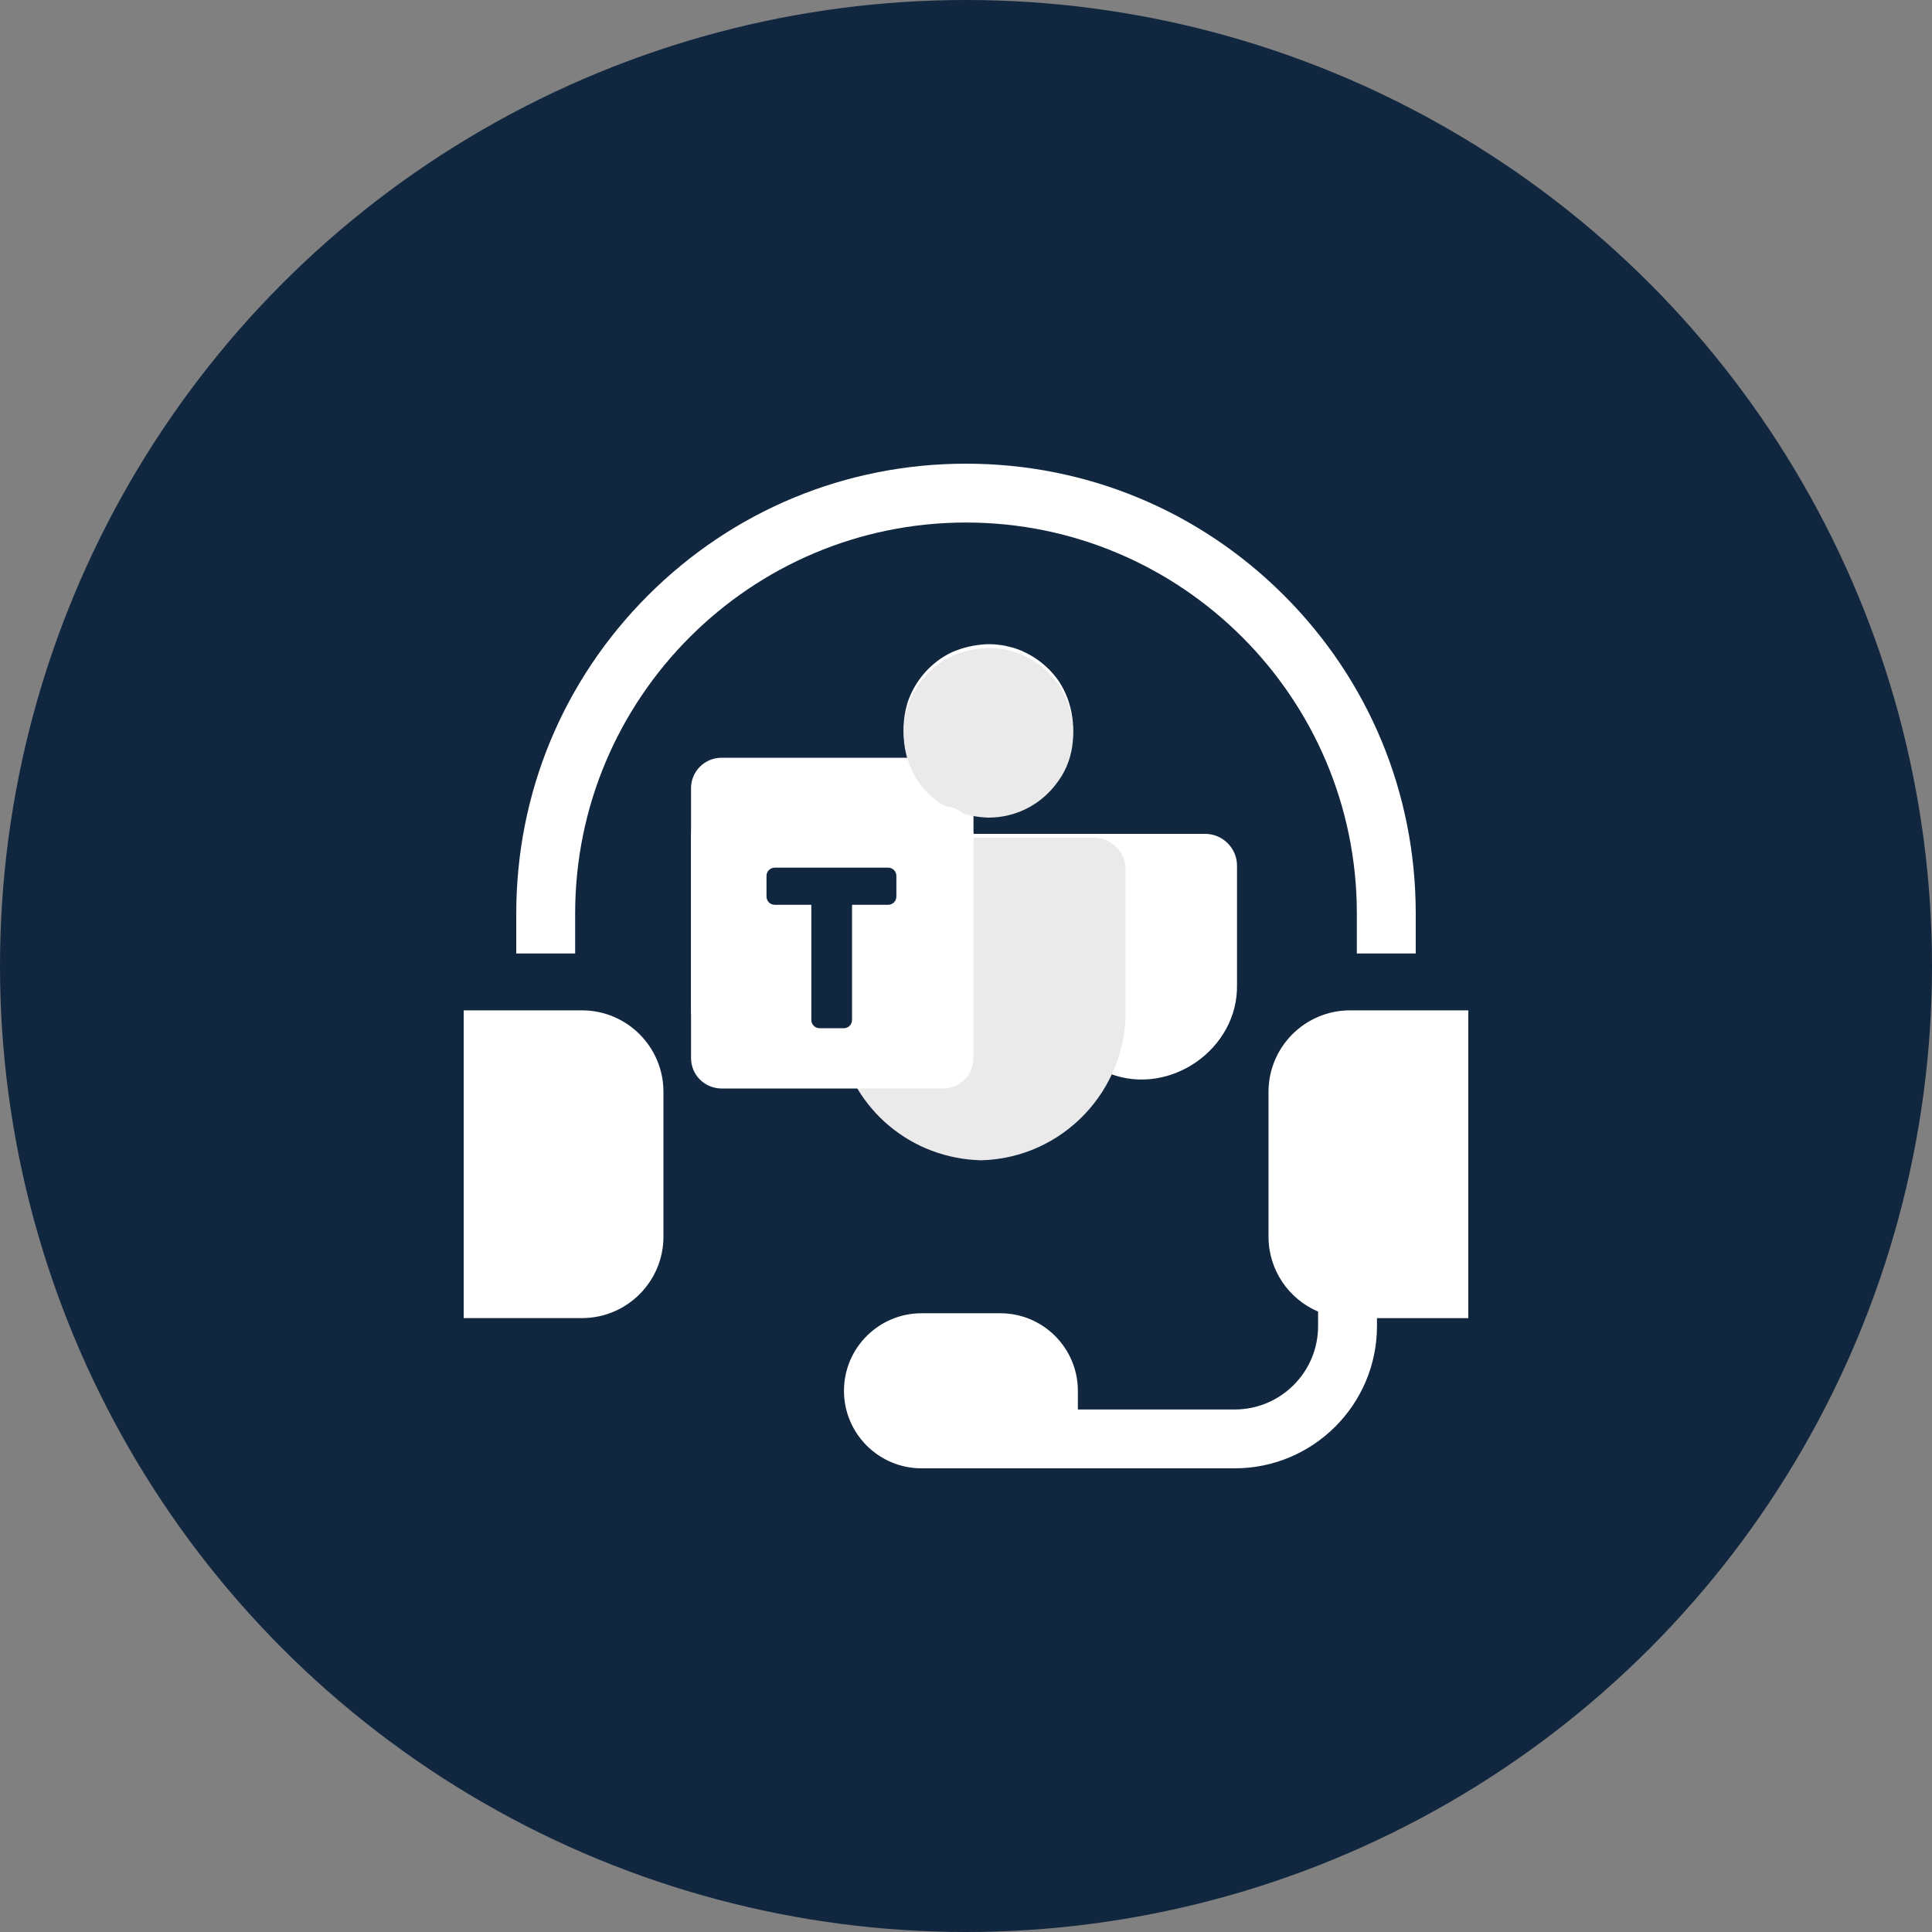
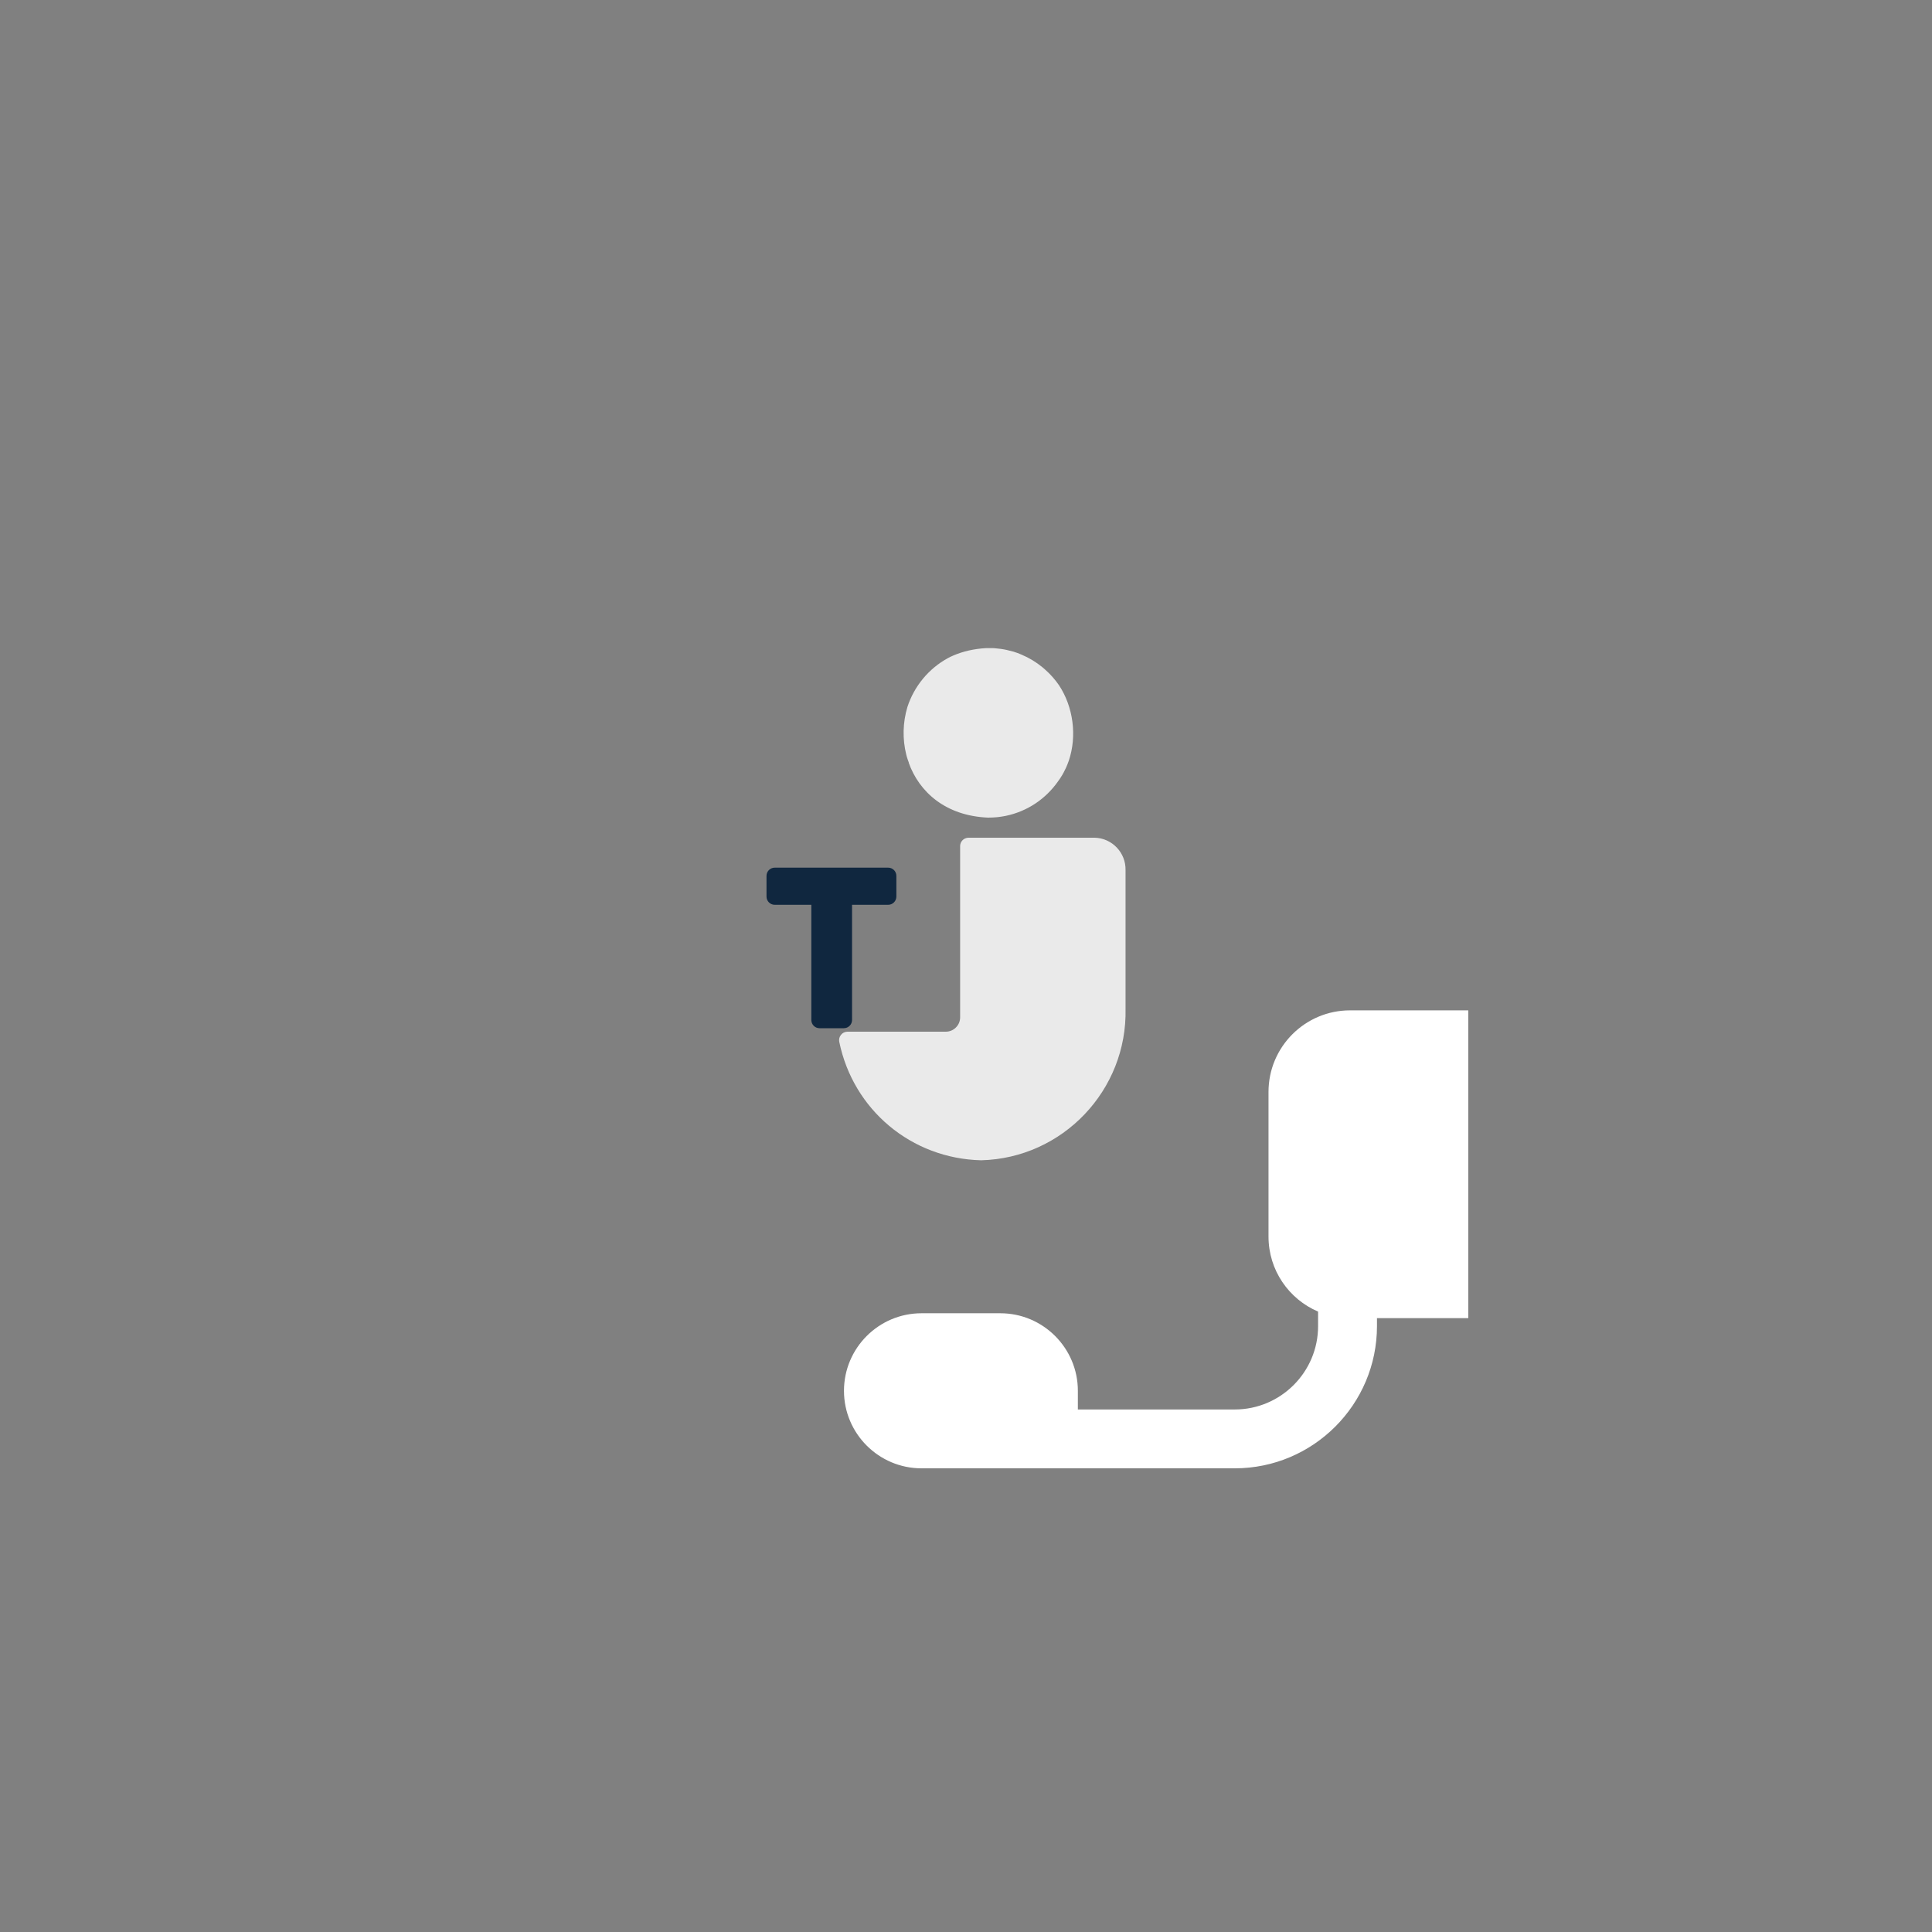
<svg xmlns="http://www.w3.org/2000/svg" width="50" height="50" viewBox="0 0 50 50" fill="none">
  <rect x="0" y="0" width="50" height="50" fill="#808080" stroke="none" />
-   <circle cx="25" cy="25" r="25" fill="#10273F" />
  <g clip-path="url(#clip0_152_31)">
-     <path d="M36.639 23.639C36.639 20.53 35.428 17.607 33.23 15.409C31.032 13.211 28.109 12 25 12C21.891 12 18.969 13.211 16.77 15.409C14.572 17.607 13.361 20.53 13.361 23.639V24.676H14.885V23.639C14.885 18.061 19.422 13.523 25 13.523C30.578 13.523 35.115 18.061 35.115 23.639V24.676H36.639V23.639ZM12 26.148V34.112H15.061C16.226 34.112 17.17 33.168 17.17 32.003V28.258C17.17 27.093 16.226 26.148 15.061 26.148H12Z" fill="white" />
    <path d="M37.999 26.148H34.939C33.774 26.148 32.829 27.093 32.829 28.258V32.003C32.829 32.875 33.358 33.623 34.112 33.944V34.32C34.112 35.509 33.145 36.477 31.956 36.477H27.895V35.994C27.895 34.887 26.995 33.987 25.889 33.987H23.848C22.742 33.987 21.842 34.887 21.842 35.994C21.842 37.1 22.742 38 23.848 38H31.956C33.985 38 35.636 36.349 35.636 34.32V34.113H37.999V26.148Z" fill="white" />
-     <path d="M31.187 21.58H25.194V21.02C25.314 21.041 25.439 21.055 25.57 21.061C25.584 21.061 25.598 21.06 25.613 21.06C25.667 21.059 25.721 21.056 25.774 21.052C25.793 21.05 25.811 21.048 25.829 21.046C25.89 21.039 25.951 21.03 26.011 21.019C26.014 21.018 26.018 21.017 26.022 21.017C26.303 20.959 26.571 20.847 26.809 20.686C27.028 20.538 27.218 20.352 27.371 20.136C27.411 20.084 27.447 20.03 27.481 19.974C27.484 19.969 27.487 19.963 27.491 19.958C27.516 19.914 27.539 19.869 27.561 19.823C27.571 19.803 27.581 19.784 27.59 19.764C27.614 19.711 27.636 19.657 27.655 19.603L27.659 19.59C27.877 18.949 27.777 18.195 27.404 17.632C27.305 17.488 27.189 17.356 27.059 17.24C27.032 17.216 27.006 17.192 26.978 17.17C26.814 17.035 26.631 16.924 26.435 16.841C26.368 16.812 26.299 16.787 26.23 16.766C26.189 16.754 26.148 16.745 26.107 16.735C26.07 16.726 26.034 16.716 25.997 16.709C25.967 16.703 25.936 16.7 25.905 16.695C25.851 16.688 25.798 16.681 25.744 16.677C25.725 16.675 25.706 16.675 25.688 16.674C25.632 16.672 25.577 16.671 25.522 16.673C25.205 16.691 24.924 16.758 24.677 16.862C24.627 16.884 24.576 16.907 24.529 16.933C24.035 17.202 23.657 17.66 23.483 18.197C23.362 18.599 23.352 19.027 23.455 19.435L23.458 19.446L23.473 19.499C23.478 19.52 23.485 19.54 23.492 19.561C23.498 19.578 23.504 19.594 23.51 19.611H18.67C18.462 19.611 18.262 19.694 18.114 19.842C17.967 19.989 17.884 20.189 17.884 20.397V26.135C17.884 26.344 17.967 26.544 18.114 26.691C18.262 26.838 18.462 26.921 18.67 26.921H21.735C21.739 26.939 21.744 26.957 21.748 26.975C22.17 28.635 23.646 29.809 25.391 29.851C26.838 29.816 28.081 28.98 28.704 27.781C28.713 27.784 28.723 27.787 28.732 27.79C30.283 28.376 32.045 27.146 32.014 25.485V22.405C32.014 21.95 31.643 21.58 31.187 21.58Z" fill="white" />
    <path d="M29.129 22.521C29.14 22.068 28.781 21.691 28.33 21.68H25.065C25.037 21.68 25.008 21.686 24.982 21.697C24.955 21.708 24.931 21.724 24.911 21.744C24.891 21.764 24.875 21.788 24.864 21.815C24.853 21.841 24.848 21.87 24.848 21.898V26.33C24.848 26.428 24.809 26.522 24.739 26.591C24.67 26.661 24.576 26.7 24.478 26.7H21.933C21.901 26.7 21.869 26.707 21.84 26.721C21.811 26.735 21.785 26.756 21.765 26.781C21.744 26.806 21.73 26.835 21.722 26.866C21.714 26.898 21.714 26.931 21.72 26.962C22.081 28.723 23.586 29.984 25.391 30.028C27.502 29.976 29.178 28.213 29.129 26.103V22.521ZM25.57 21.16C25.584 21.16 25.599 21.159 25.613 21.159C25.667 21.158 25.721 21.156 25.775 21.151C25.793 21.149 25.811 21.148 25.829 21.146C25.89 21.139 25.951 21.13 26.011 21.118L26.022 21.116C26.304 21.059 26.571 20.946 26.809 20.786C27.028 20.637 27.219 20.451 27.372 20.235C27.411 20.183 27.448 20.129 27.481 20.073C27.484 20.068 27.488 20.063 27.491 20.057C27.517 20.013 27.54 19.968 27.562 19.922C27.572 19.903 27.582 19.883 27.591 19.863C27.614 19.81 27.636 19.757 27.655 19.702L27.66 19.689C27.877 19.048 27.778 18.294 27.405 17.731C27.305 17.587 27.19 17.455 27.059 17.339C27.032 17.316 27.007 17.291 26.979 17.269C26.814 17.134 26.631 17.023 26.435 16.941C26.369 16.912 26.3 16.886 26.23 16.865C26.19 16.853 26.148 16.844 26.107 16.834C26.071 16.825 26.035 16.815 25.998 16.809C25.968 16.803 25.936 16.799 25.906 16.794C25.852 16.787 25.798 16.78 25.744 16.776C25.726 16.775 25.707 16.774 25.688 16.773C25.633 16.771 25.578 16.771 25.523 16.773C25.206 16.791 24.924 16.857 24.678 16.962C24.628 16.984 24.577 17.006 24.53 17.033C24.036 17.302 23.658 17.76 23.484 18.296C23.363 18.699 23.353 19.127 23.455 19.534L23.458 19.546L23.473 19.599C23.479 19.619 23.486 19.64 23.493 19.661C23.502 19.687 23.511 19.713 23.521 19.738H23.517C23.787 20.497 24.472 21.114 25.57 21.16Z" fill="#EAEAEA" />
-     <path d="M24.408 20.859H18.67C18.462 20.86 18.262 20.942 18.114 21.09C17.967 21.237 17.884 21.437 17.884 21.646V27.383C17.884 27.592 17.967 27.792 18.114 27.939C18.262 28.087 18.462 28.169 18.67 28.17H24.408C24.616 28.169 24.816 28.086 24.964 27.939C25.111 27.792 25.194 27.592 25.194 27.383V21.646C25.194 21.437 25.111 21.237 24.964 21.09C24.816 20.942 24.616 20.86 24.408 20.859Z" fill="white" />
    <path d="M22.986 22.455H20.049C19.932 22.455 19.837 22.55 19.837 22.668V23.203C19.837 23.32 19.932 23.416 20.049 23.416H20.997V26.397C20.997 26.514 21.092 26.61 21.209 26.61H21.839C21.956 26.61 22.051 26.514 22.051 26.397V23.416H22.986C23.103 23.416 23.198 23.32 23.198 23.203V22.668C23.198 22.55 23.103 22.455 22.986 22.455Z" fill="#10273F" />
  </g>
  <defs>
    <clipPath id="clip0_152_31">
      <rect width="26" height="26" fill="white" transform="translate(12 12)" />
    </clipPath>
  </defs>
</svg>